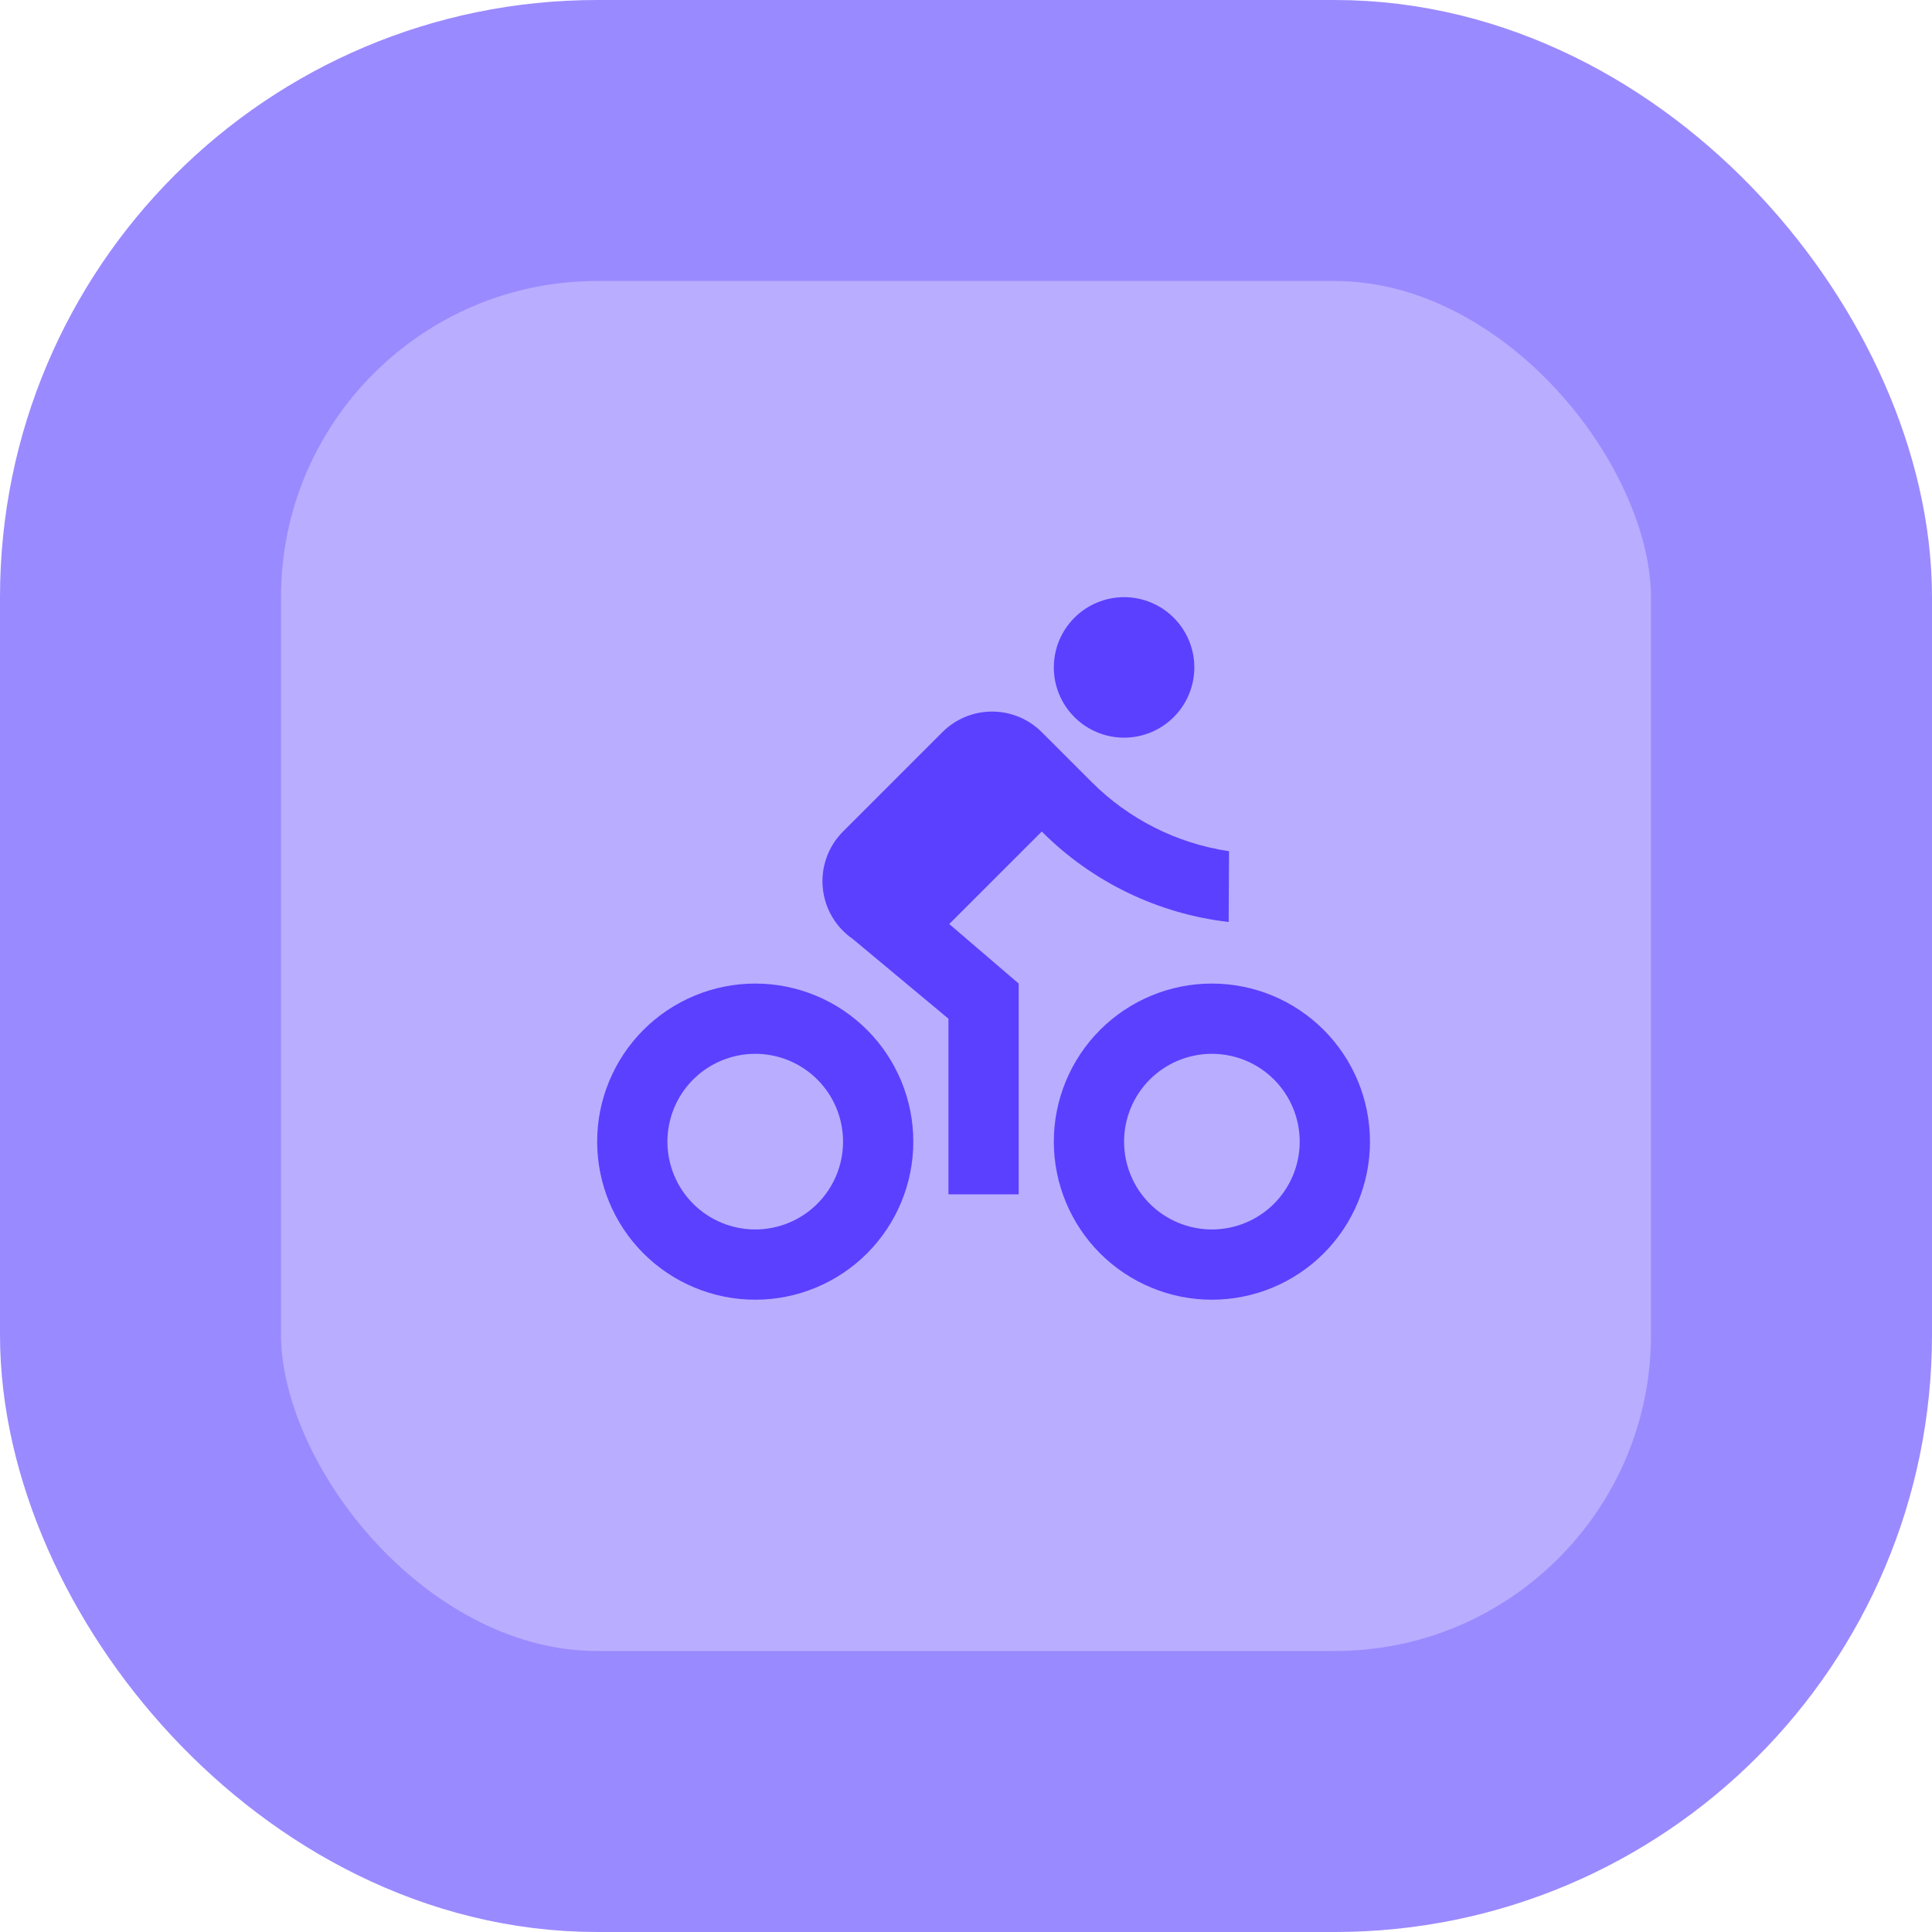
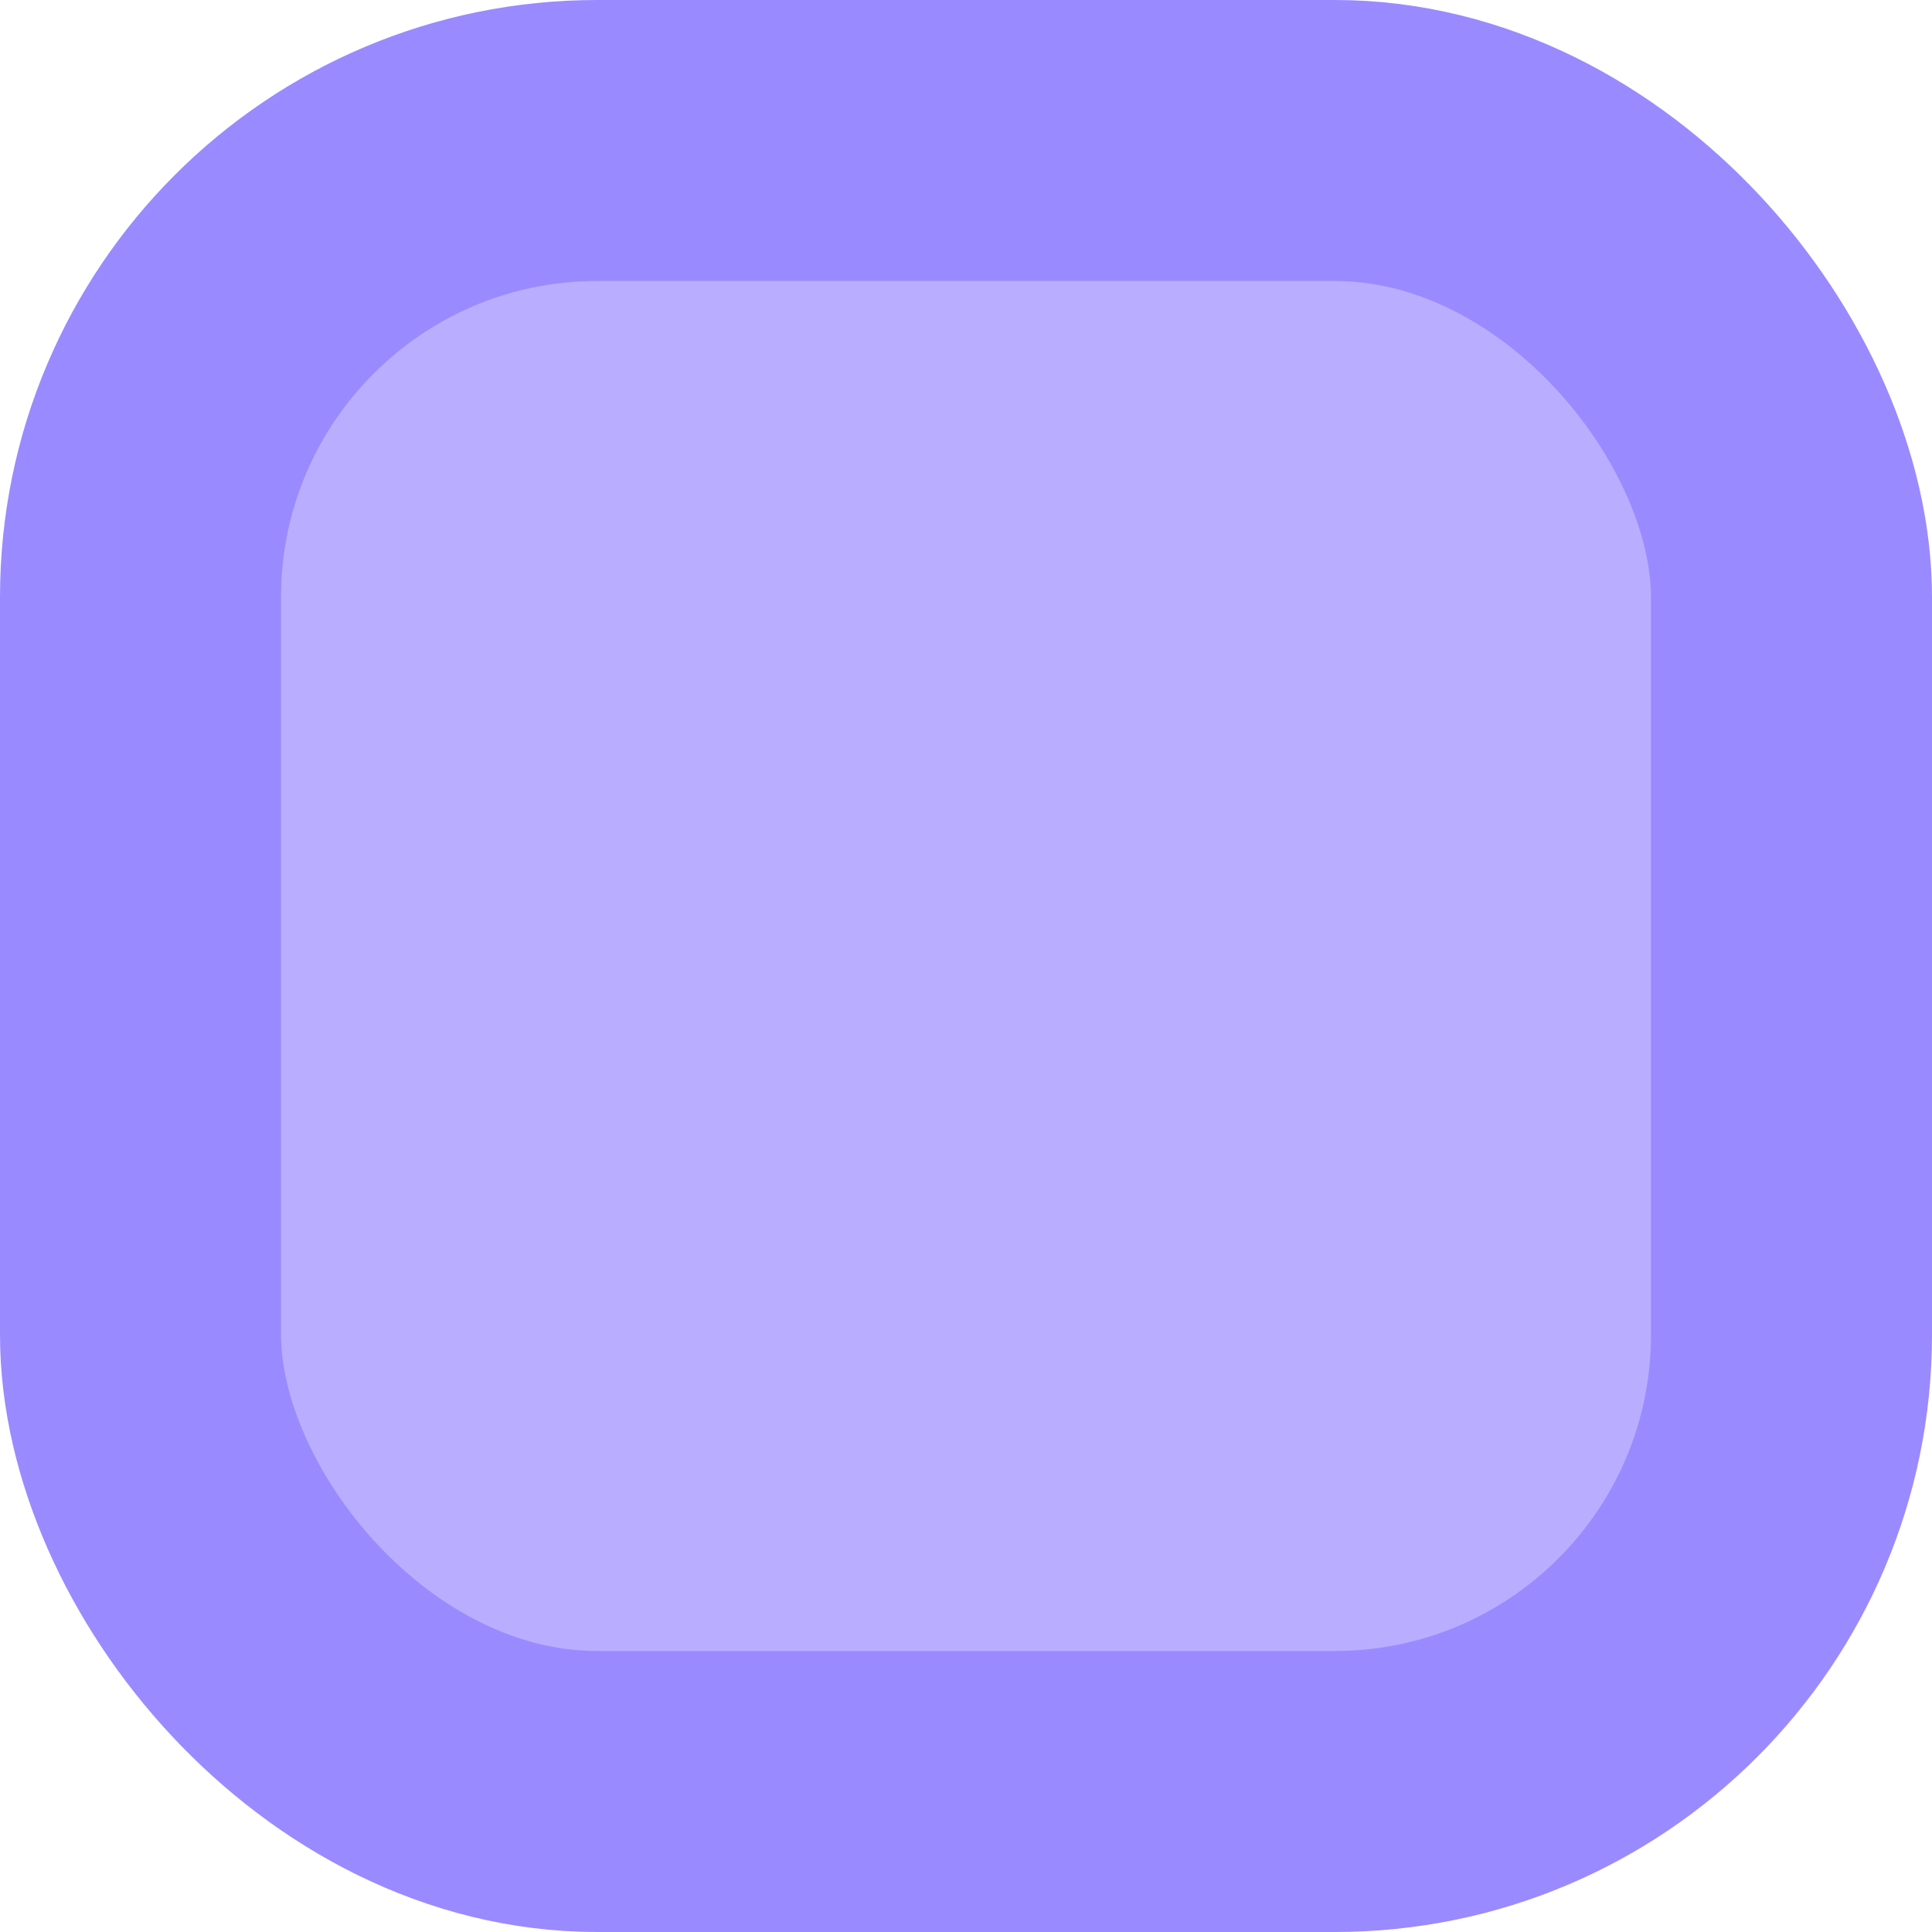
<svg xmlns="http://www.w3.org/2000/svg" width="55" height="55" viewBox="0 0 55 55" fill="none">
  <rect x="4" y="4" width="47" height="47" rx="13" fill="#B9ADFF" stroke="#9A8AFF" stroke-width="8" />
  <g clip-path="url(#clip0_847_1912)">
    <path d="M21.5 37C20.909 37 20.324 36.884 19.778 36.657C19.232 36.431 18.736 36.1 18.318 35.682C17.9 35.264 17.569 34.768 17.343 34.222C17.116 33.676 17 33.091 17 32.5C17 31.909 17.116 31.324 17.343 30.778C17.569 30.232 17.9 29.736 18.318 29.318C18.736 28.9 19.232 28.569 19.778 28.343C20.324 28.116 20.909 28 21.5 28C22.694 28 23.838 28.474 24.682 29.318C25.526 30.162 26 31.306 26 32.5C26 33.694 25.526 34.838 24.682 35.682C23.838 36.526 22.694 37 21.5 37V37ZM21.5 35C22.163 35 22.799 34.737 23.268 34.268C23.737 33.799 24 33.163 24 32.5C24 31.837 23.737 31.201 23.268 30.732C22.799 30.263 22.163 30 21.5 30C20.837 30 20.201 30.263 19.732 30.732C19.263 31.201 19 31.837 19 32.5C19 33.163 19.263 33.799 19.732 34.268C20.201 34.737 20.837 35 21.5 35V35ZM34.5 37C33.909 37 33.324 36.884 32.778 36.657C32.232 36.431 31.736 36.1 31.318 35.682C30.9 35.264 30.569 34.768 30.343 34.222C30.116 33.676 30 33.091 30 32.5C30 31.909 30.116 31.324 30.343 30.778C30.569 30.232 30.9 29.736 31.318 29.318C31.736 28.9 32.232 28.569 32.778 28.343C33.324 28.116 33.909 28 34.5 28C35.694 28 36.838 28.474 37.682 29.318C38.526 30.162 39 31.306 39 32.5C39 33.694 38.526 34.838 37.682 35.682C36.838 36.526 35.694 37 34.5 37V37ZM34.5 35C35.163 35 35.799 34.737 36.268 34.268C36.737 33.799 37 33.163 37 32.5C37 31.837 36.737 31.201 36.268 30.732C35.799 30.263 35.163 30 34.5 30C33.837 30 33.201 30.263 32.732 30.732C32.263 31.201 32 31.837 32 32.5C32 33.163 32.263 33.799 32.732 34.268C33.201 34.737 33.837 35 34.5 35ZM27.023 26.305L29 28V34H27V29L24.281 26.734C24.039 26.568 23.837 26.35 23.688 26.097C23.54 25.844 23.449 25.561 23.422 25.268C23.395 24.976 23.433 24.681 23.533 24.405C23.633 24.129 23.792 23.878 24 23.671L26.828 20.843C27.014 20.657 27.234 20.51 27.477 20.409C27.72 20.309 27.98 20.257 28.242 20.257C28.505 20.257 28.765 20.309 29.008 20.409C29.251 20.51 29.471 20.657 29.657 20.843L31.071 22.257C32.13 23.32 33.504 24.012 34.988 24.232L34.978 26.247C32.964 26.015 31.088 25.107 29.657 23.672L27.023 26.305V26.305ZM32 21C31.47 21 30.961 20.789 30.586 20.414C30.211 20.039 30 19.53 30 19C30 18.47 30.211 17.961 30.586 17.586C30.961 17.211 31.47 17 32 17C32.53 17 33.039 17.211 33.414 17.586C33.789 17.961 34 18.47 34 19C34 19.53 33.789 20.039 33.414 20.414C33.039 20.789 32.53 21 32 21V21Z" fill="#5B40FF" />
  </g>
  <defs>
    <clipPath id="clip0_847_1912">
-       <rect width="24" height="24" fill="white" transform="translate(16 16)" />
-     </clipPath>
+       </clipPath>
  </defs>
</svg>